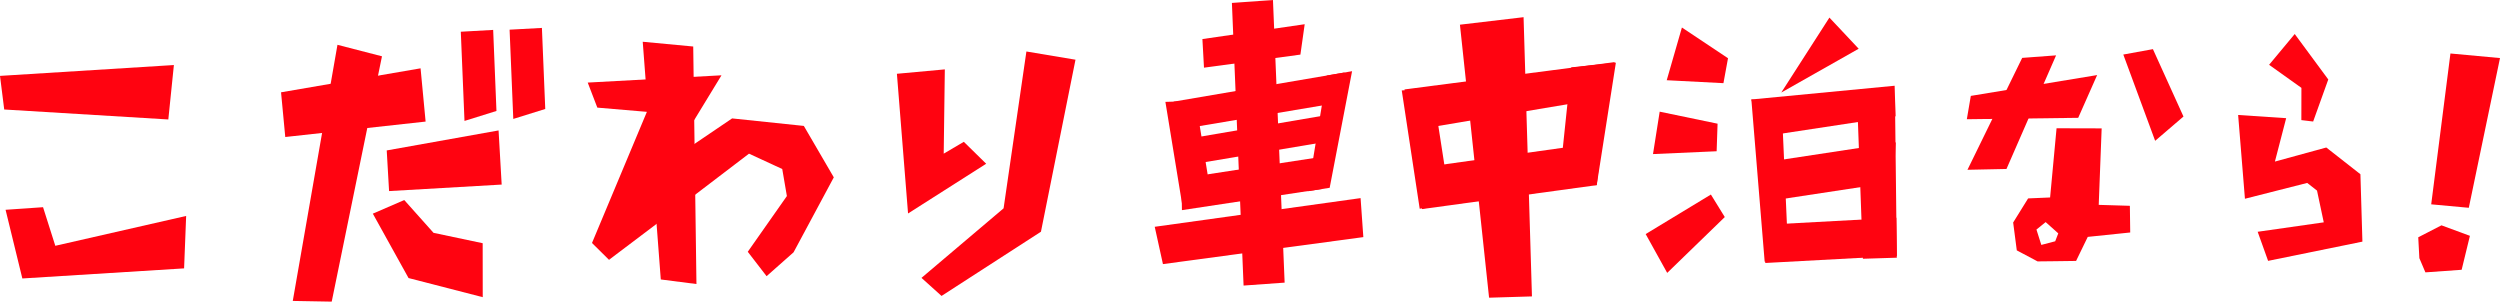
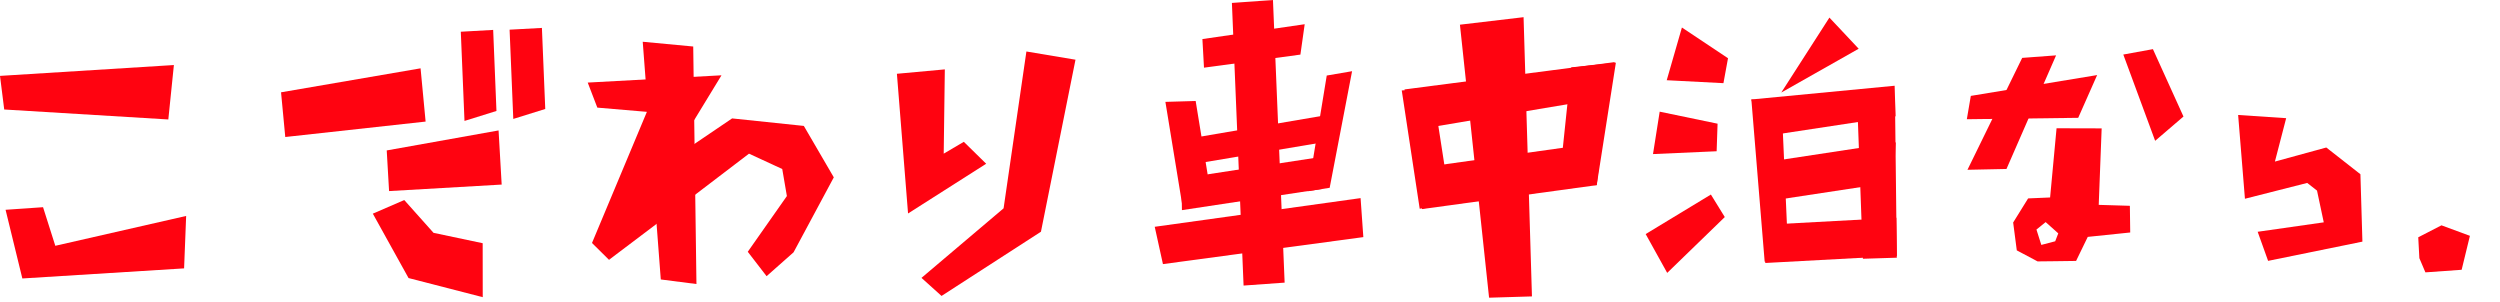
<svg xmlns="http://www.w3.org/2000/svg" id="_レイヤー_2" viewBox="0 0 426.27 51.43">
  <defs>
    <style>.cls-1{fill:#ff0310;stroke-width:0px;}</style>
  </defs>
  <g id="_デザイン">
    <polygon class="cls-1" points="28.7 20.37 .72 18.67 0 12.94 29.65 11.09 28.7 20.37" />
    <polygon class="cls-1" points="31.39 45.76 3.81 47.48 .95 35.77 7.34 35.33 9.43 41.91 31.74 36.82 31.39 45.76" />
    <polygon class="cls-1" points="47.92 15.74 71.71 11.65 72.57 20.73 48.64 23.36 47.92 15.74" />
-     <polygon class="cls-1" points="49.92 51.31 57.54 7.64 65.13 9.6 56.56 51.43 49.92 51.31" />
    <polygon class="cls-1" points="66.34 32.58 65.94 25.65 85.01 22.24 85.54 31.47 66.34 32.58" />
    <polygon class="cls-1" points="69.66 47.41 63.57 36.43 68.93 34.11 73.92 39.7 82.3 41.47 82.31 50.67 69.66 47.41" />
    <polyline class="cls-1" points="78.57 5.41 79.2 20.62 84.65 18.92 84.09 5.1" />
    <polyline class="cls-1" points="86.89 5.06 87.52 20.28 92.97 18.58 92.4 4.76" />
    <polygon class="cls-1" points="109.59 7.12 112.67 47.65 118.75 48.43 118.2 7.93 109.59 7.12" />
    <polygon class="cls-1" points="100.21 14.08 123.02 12.84 103.84 44.3 100.94 41.43 110.3 19.07 101.85 18.35 100.21 14.08" />
    <polygon class="cls-1" points="106.95 32.3 124.83 20.19 137.06 21.47 142.17 30.24 135.31 43.02 130.71 47.09 127.5 42.93 134.17 33.43 133.38 28.82 127.71 26.2 117.48 34 103.84 44.3 106.95 32.3" />
    <polygon class="cls-1" points="154.83 36.4 152.93 12.58 161.1 11.83 160.91 26.2 164.34 24.18 168.15 27.92 154.83 36.4" />
    <polygon class="cls-1" points="160.54 50.46 157.12 47.38 171.12 35.52 175.01 8.78 183.38 10.18 177.49 39.51 160.54 50.46" />
    <polygon class="cls-1" points="226.72 32.02 222.99 32.61 226.22 12.88 230.54 12.14 226.72 32.02" />
    <polygon class="cls-1" points="219.04 48.19 212.04 48.69 210.05 .5 217.05 0 219.04 48.19" />
    <polygon class="cls-1" points="206.75 34.87 201.6 35.03 198.71 17.37 203.87 17.22 206.75 34.87" />
-     <polygon class="cls-1" points="229.25 12.36 228.31 17.5 200.18 22.23 200.11 17.33 229.25 12.36" />
    <polygon class="cls-1" points="222.46 4.13 221.73 9.31 205.29 11.54 205.02 6.66 222.46 4.13" />
    <polygon class="cls-1" points="231.99 33.78 232.46 40.43 198.29 45.03 196.89 38.67 231.99 33.78" />
    <polygon class="cls-1" points="227.98 19.32 227.15 24 201.03 28.39 200.97 23.93 227.98 19.32" />
    <polygon class="cls-1" points="226.35 26.59 225.44 32.21 201.53 35.83 201.44 30.41 226.35 26.59" />
    <polygon class="cls-1" points="247.31 34.78 242.07 35.59 239.01 15.42 244.26 15.08 247.31 34.78" />
    <polygon class="cls-1" points="272.25 31.57 265.82 31.46 267.91 11.48 275.52 10.68 272.25 31.57" />
    <polygon class="cls-1" points="261.21 50.54 253.9 50.76 248.93 4.21 259.78 2.93 261.21 50.54" />
    <polygon class="cls-1" points="275.32 10.59 274.21 16.61 241.33 22.13 239.47 15.25 275.32 10.59" />
    <polygon class="cls-1" points="273.1 24.27 272.25 31.57 242.46 35.65 242.32 28.58 273.1 24.27" />
    <polygon class="cls-1" points="304.96 44.5 300.89 44.62 298.62 16.96 303.77 17.58 304.96 44.5" />
    <polygon class="cls-1" points="323.42 43.94 317.64 44.12 316.66 17.19 323.11 17 323.42 43.94" />
    <polygon class="cls-1" points="300.45 23.29 298.62 16.96 323.05 14.62 323.21 19.83 300.45 23.29" />
    <polygon class="cls-1" points="300.99 44.84 300.9 38.33 323.34 37.12 323.43 43.63 300.99 44.84" />
    <polygon class="cls-1" points="300.68 34.42 300.48 27.74 323.24 24.28 322.88 31.05 300.68 34.42" />
    <polygon class="cls-1" points="286.78 4.69 284.19 13.68 293.86 14.18 294.64 9.93 286.78 4.69" />
    <polygon class="cls-1" points="282.99 19.04 292.86 21.09 292.7 25.79 281.85 26.27 282.99 19.04" />
    <polygon class="cls-1" points="280.6 39.91 291.72 33.17 294.09 37.01 284.27 46.53 280.6 39.91" />
    <polygon class="cls-1" points="311.93 3 316.92 8.31 303.72 15.78 311.93 3" />
    <polygon class="cls-1" points="344.8 9.87 335.47 28.95 342.12 28.81 350.58 9.44 344.8 9.87" />
    <polygon class="cls-1" points="336.04 16.35 357.58 12.8 354.35 20.09 335.36 20.33 336.04 16.35" />
    <polygon class="cls-1" points="362.04 9.3 367.47 24.01 372.3 19.87 367.09 8.38 362.04 9.3" />
    <path class="cls-1" d="M357.85,34.93l.5-13.04-7.69-.02-1.1,11.8-3.75.16-2.55,4.11.62,4.75,3.54,1.88,2.83-.03,3.74-.05,1.99-4.1,7.24-.75-.06-4.55-5.31-.16ZM350.43,41.14l-2.37.62-.83-2.62,1.57-1.27,2.15,1.92-.52,1.35Z" />
-     <polygon class="cls-1" points="394.41 20.72 392.4 20.48 392.41 14.98 386.9 11.05 391.27 5.8 396.99 13.55 394.41 20.72" />
    <polygon class="cls-1" points="386.73 44.48 384.95 39.52 396.22 37.91 395.07 32.5 393.4 31.19 382.78 33.89 381.62 19.61 389.81 20.15 387.89 27.55 396.65 25.15 402.47 29.71 402.81 41.2 386.73 44.48" />
-     <polygon class="cls-1" points="420.95 35.43 414.54 34.84 417.82 9.12 426.27 9.9 420.95 35.43" />
    <polygon class="cls-1" points="416.29 38.42 412.33 40.46 412.52 44.02 413.55 46.44 419.73 46 421.14 40.21 416.29 38.42" />
  </g>
</svg>